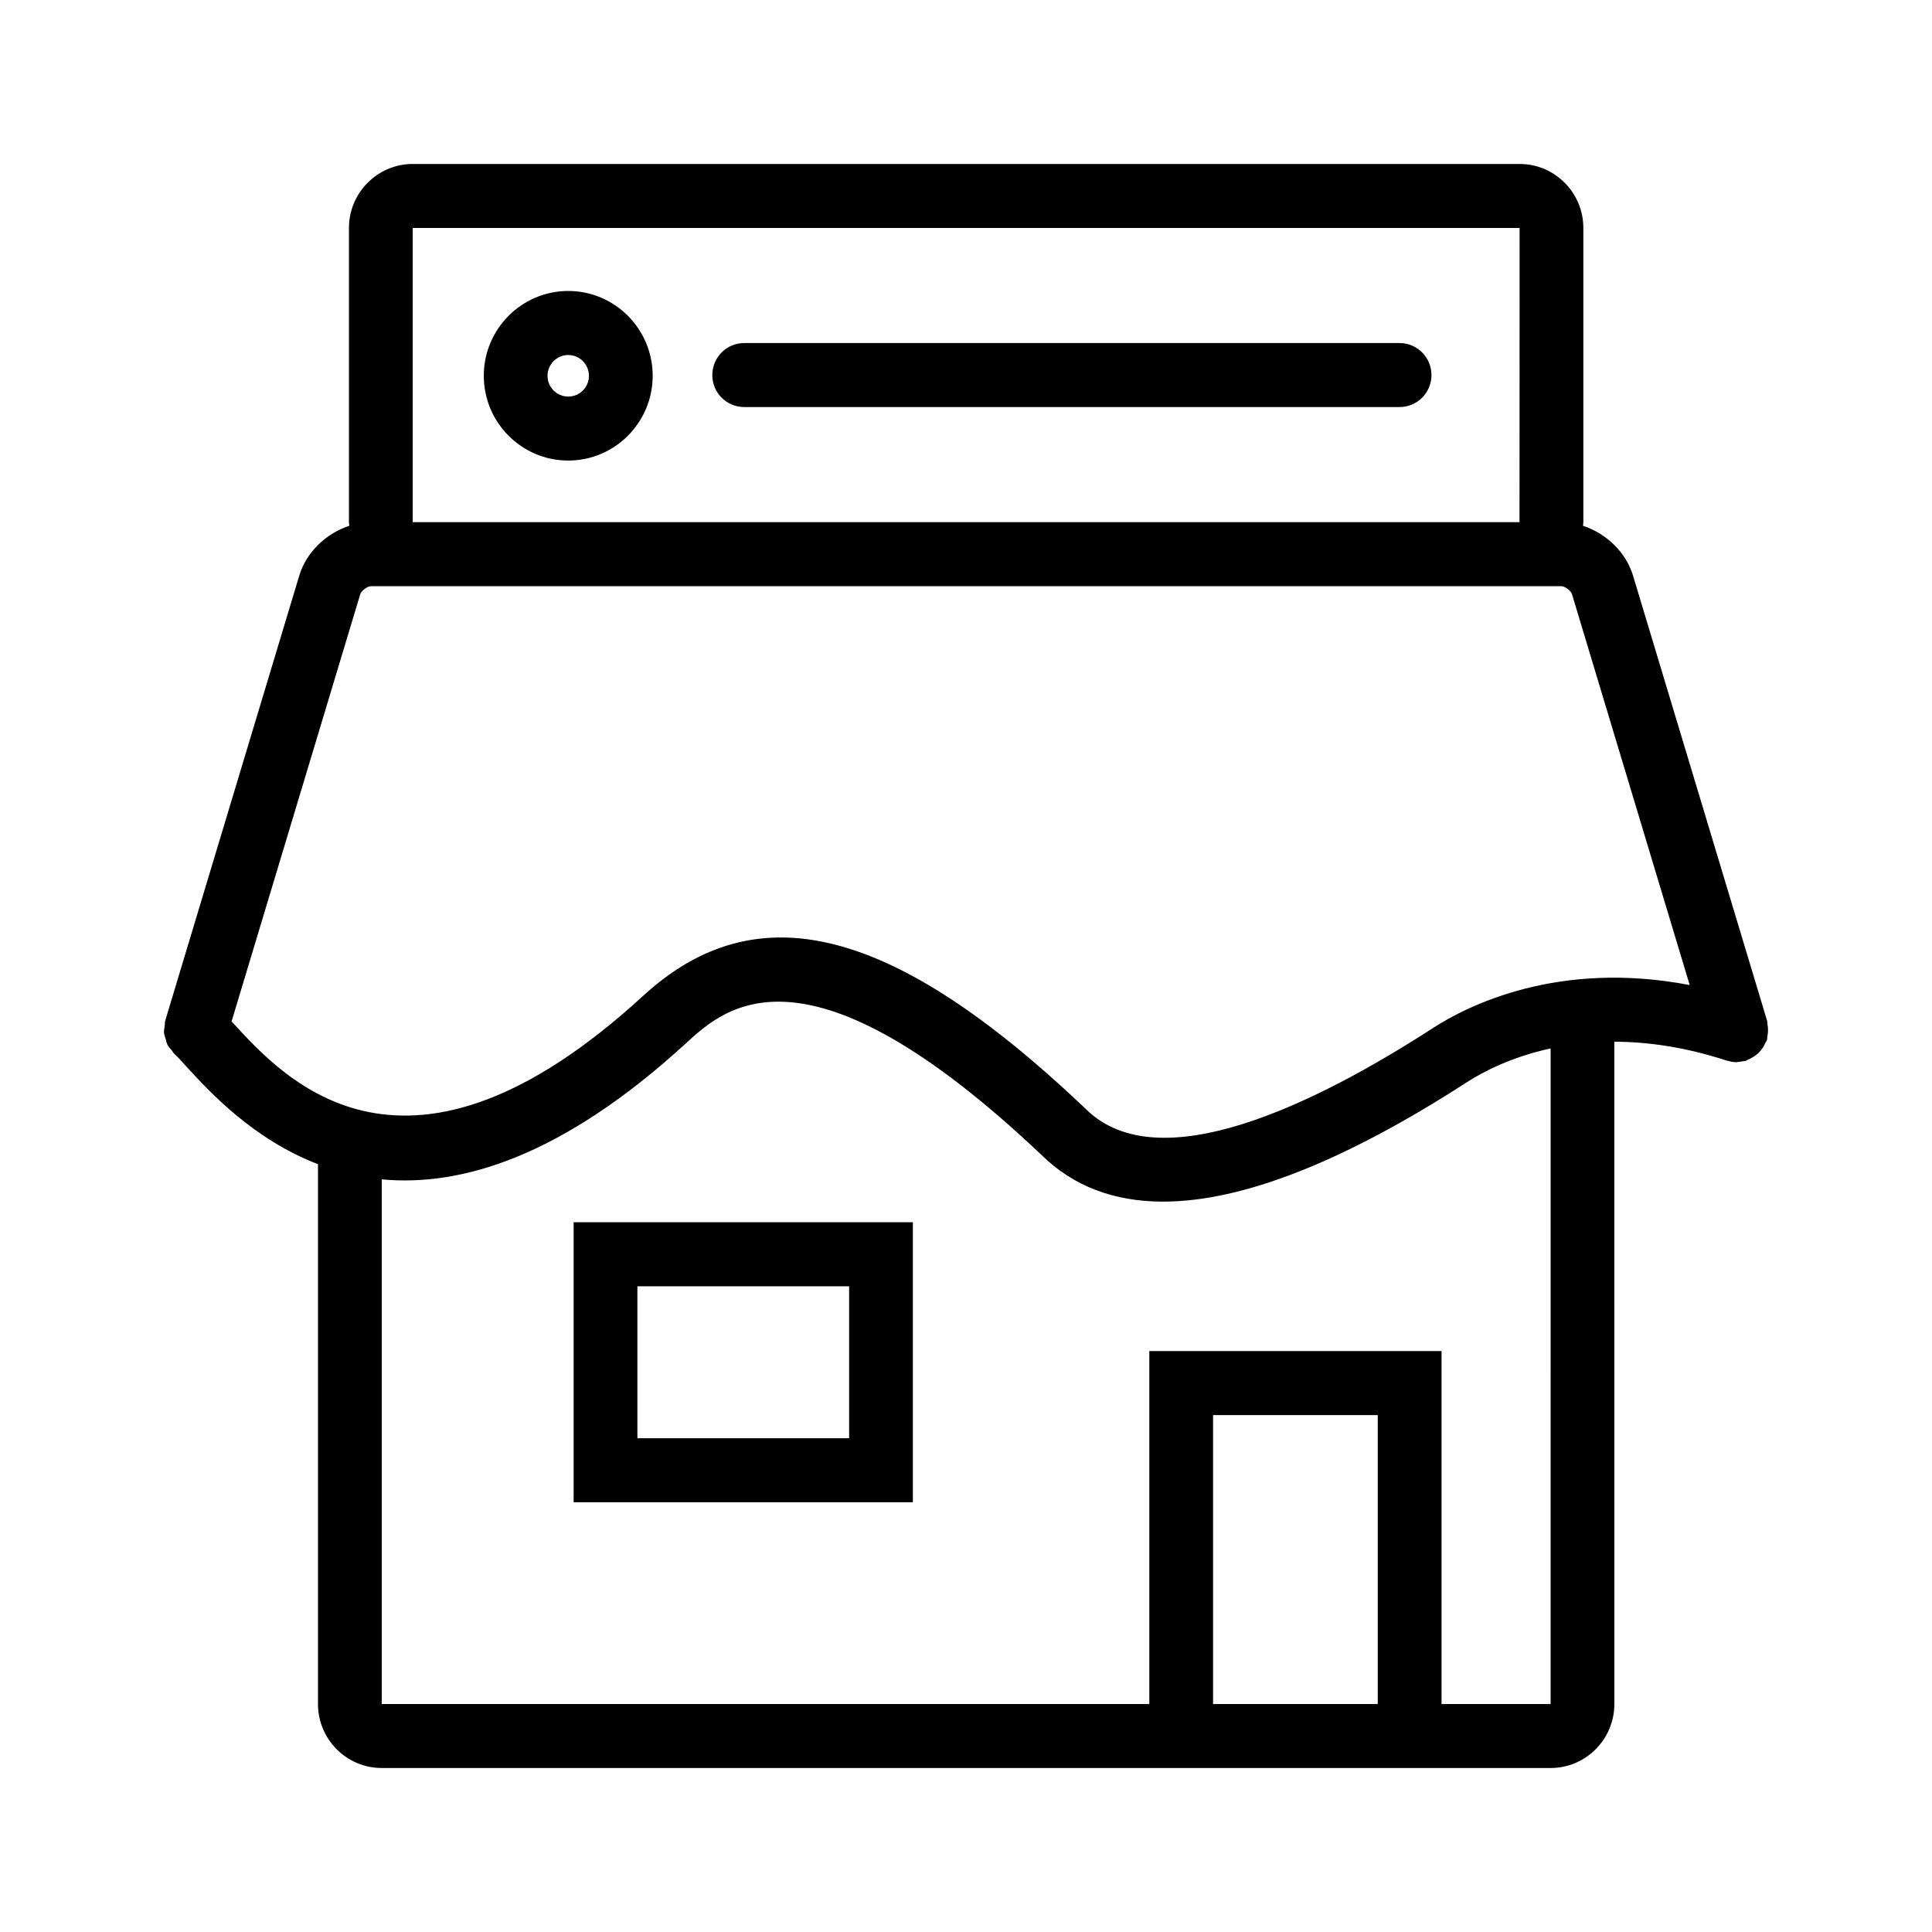
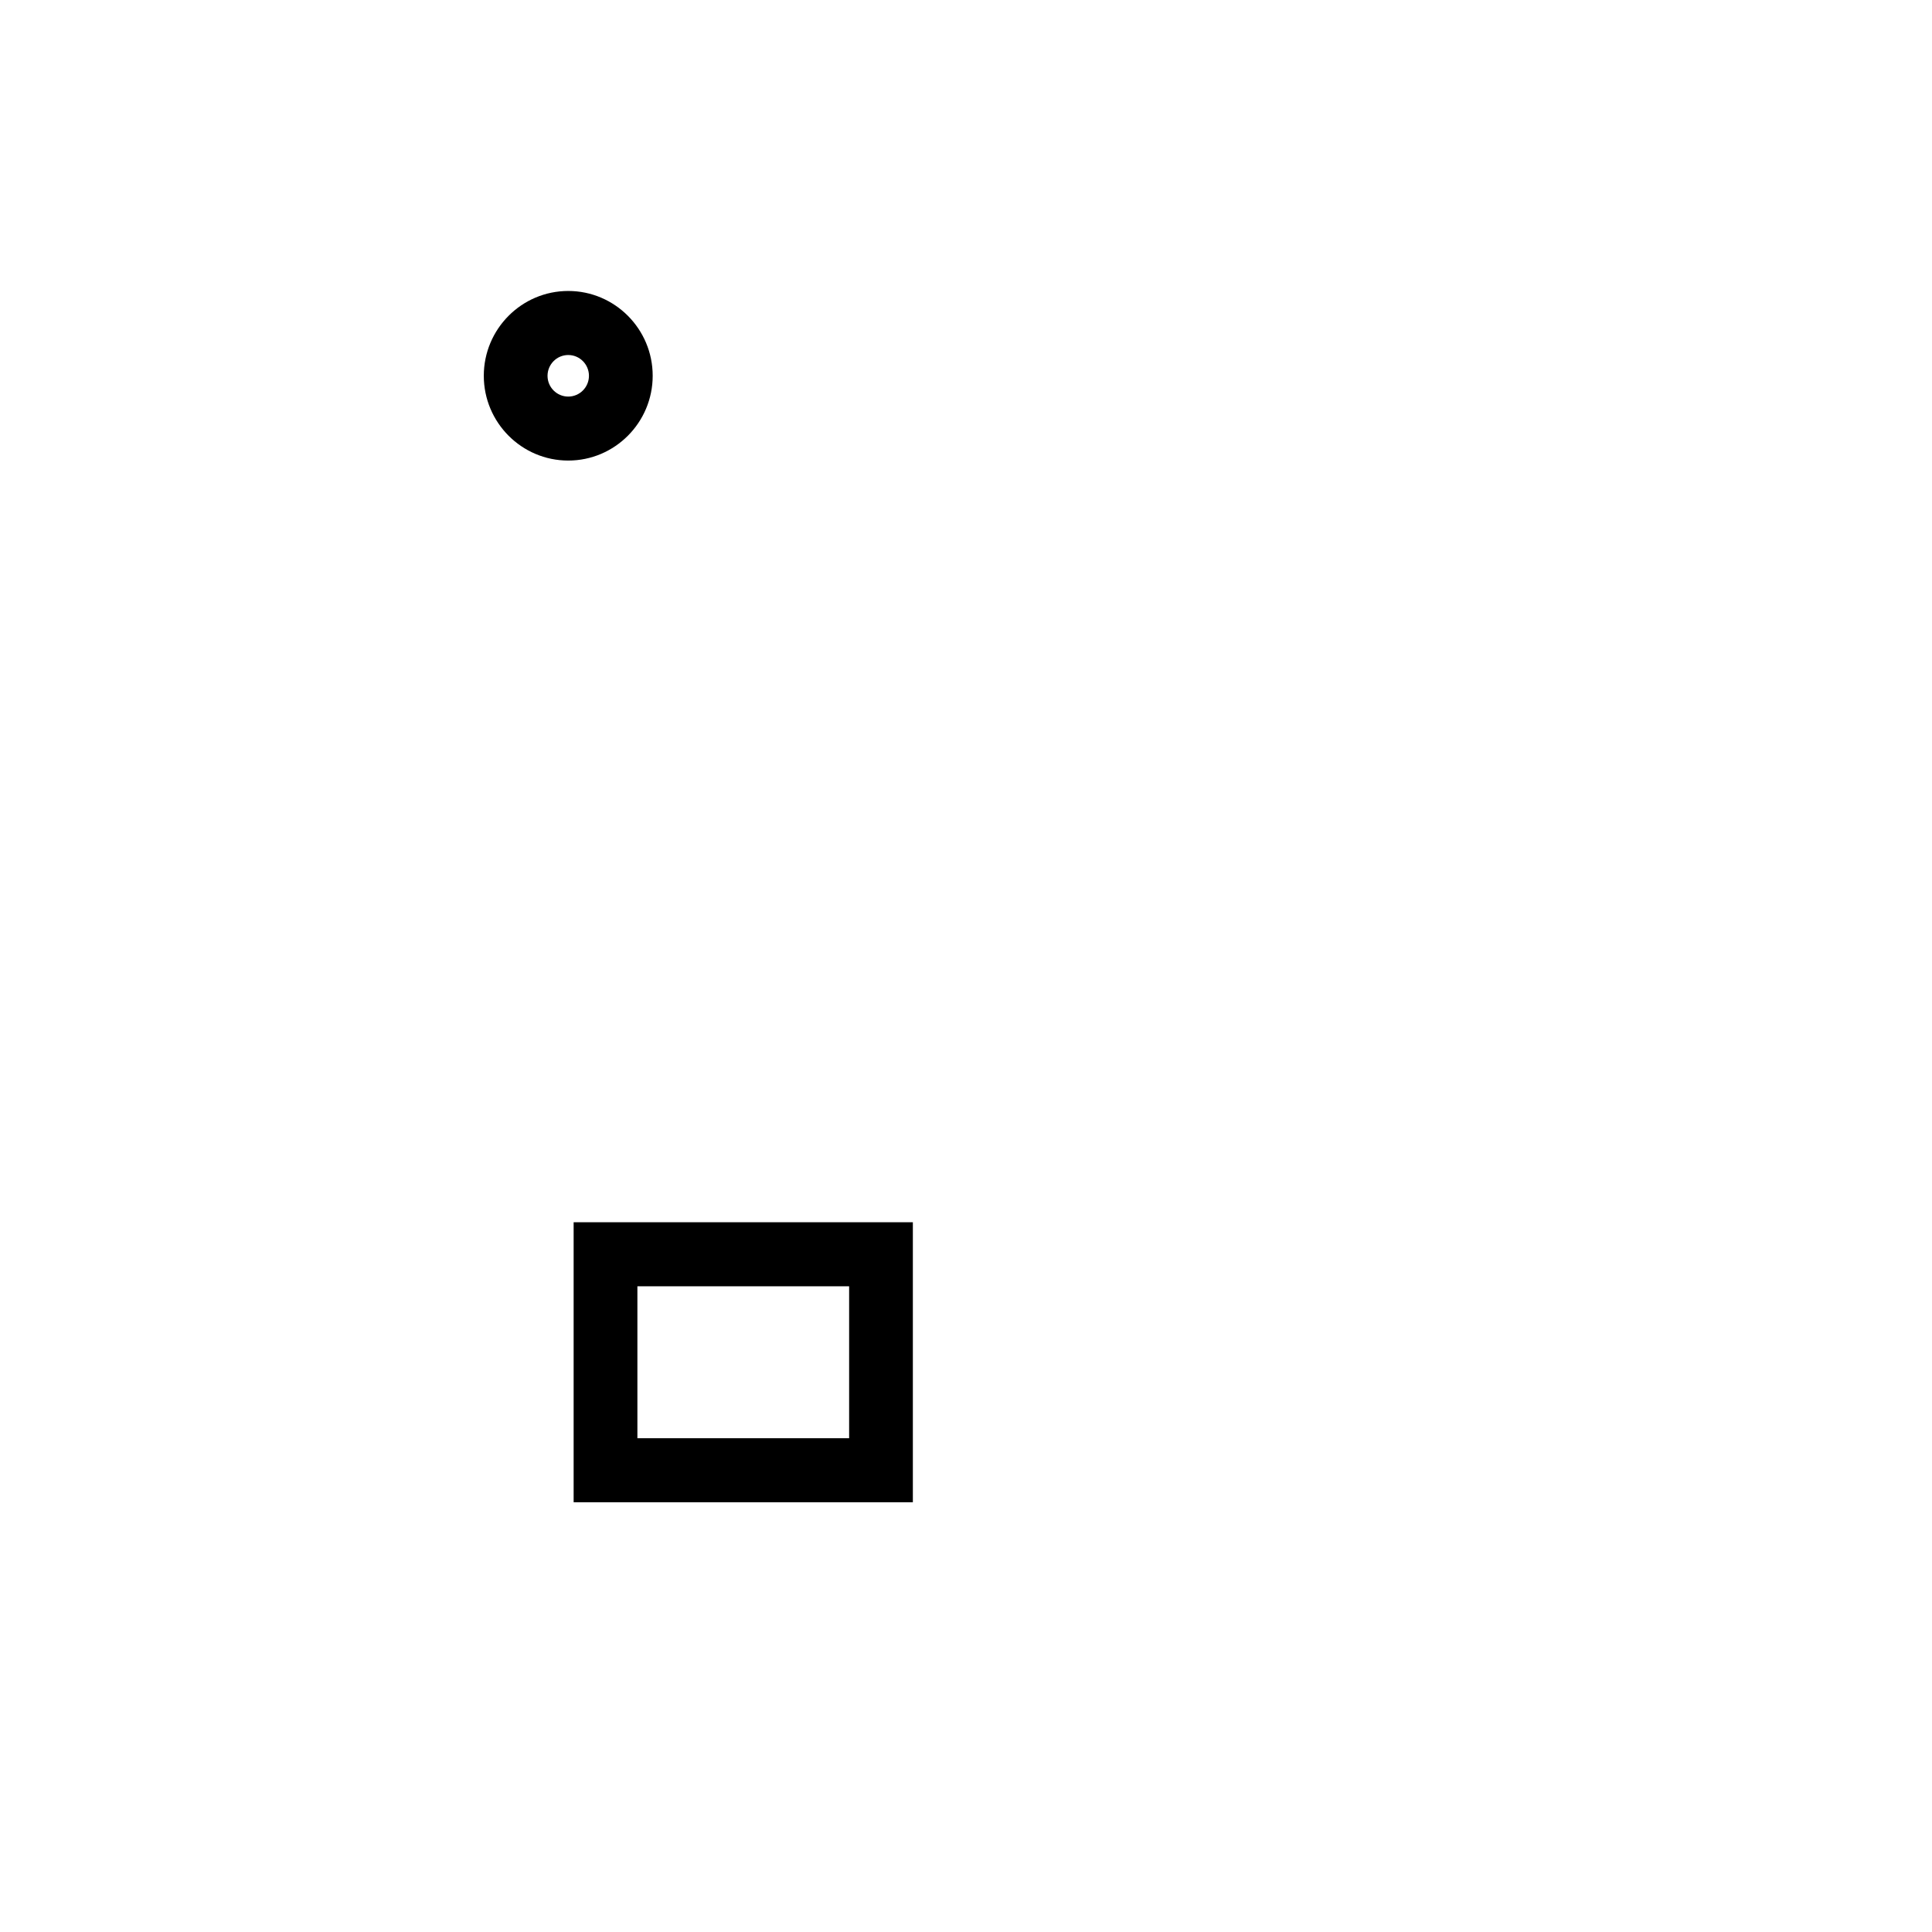
<svg xmlns="http://www.w3.org/2000/svg" fill="#000000" width="800px" height="800px" version="1.1" viewBox="144 144 512 512">
  <g>
-     <path d="m612.38 415.38c-0.047-0.285 0.008-0.551-0.07-0.836l-35.543-118.01c-1.867-6.195-7.117-11.195-13.258-13.188 0.016-0.324 0.094-0.629 0.094-0.961v-77.977c0-9.344-7.578-16.957-16.891-16.957h-293.34c-9.312 0-16.895 7.613-16.895 16.957v77.973c0 0.332 0.078 0.637 0.094 0.961-6.141 1.992-11.391 6.992-13.258 13.188l-35.477 117.79v0.016l-0.062 0.207c-0.117 0.387-0.047 0.77-0.109 1.148-0.102 0.684-0.242 1.348-0.188 2.039 0.047 0.551 0.262 1.055 0.418 1.574 0.148 0.52 0.219 1.047 0.473 1.535 0.301 0.59 0.746 1.055 1.172 1.551 0.277 0.324 0.434 0.707 0.754 0.992 0.781 0.676 1.785 1.812 3.07 3.219 6.133 6.707 17.695 19.301 34.906 25.922v143.06c0 9.352 7.574 16.957 16.895 16.957h309.76c9.32 0 16.895-7.613 16.895-16.957l-0.008-175.52c8.73 0.016 18.695 1.387 29.805 5.008 0.047 0.016 0.094 0 0.141 0.016 0.797 0.234 1.613 0.402 2.465 0.402 0.141 0 0.285-0.062 0.418-0.07 0.332-0.008 0.621-0.086 0.945-0.133 0.363-0.062 0.73-0.062 1.094-0.164 0.227-0.07 0.387-0.234 0.613-0.332 0.566-0.219 1.07-0.512 1.582-0.852 0.434-0.285 0.82-0.574 1.18-0.93 0.395-0.387 0.699-0.805 1.016-1.242 0.332-0.488 0.613-0.969 0.828-1.504 0.102-0.219 0.285-0.395 0.363-0.629 0.094-0.285 0.039-0.551 0.094-0.836 0.117-0.559 0.18-1.117 0.188-1.699 0.008-0.582-0.039-1.152-0.156-1.719zm-359.01-210.97h293.34l-0.023 77.973h-293.32zm255.75 391.18h-43.648v-76.578h43.648zm45.809 0h-28.906v-93.551h-77.445v93.551h-203.41v-139.05c20.906 1.984 47.719-5.887 80.672-36.109 10.359-9.508 31.953-29.285 94.219 29.691 8.375 8.219 19.121 12.32 32.188 12.32 20.98-0.008 47.918-10.586 80.578-31.699 4.078-2.637 11.602-6.613 22.105-8.902zm-31.254-179.1c-31.277 20.215-72.59 40.383-91.828 21.5l-0.684-0.66c-50.633-47.957-86.641-57.023-116.73-29.418-62.66 57.473-94.883 22.262-108.64 7.227-0.152-0.176-0.27-0.297-0.418-0.461l34.102-113.24c0.27-0.875 1.898-2.094 2.809-2.094h315.49c0.922 0 2.543 1.211 2.809 2.094l31.203 103.61c-34.723-6.664-58.695 5.344-68.117 11.438z" />
    <path d="m296.02 542.11h89.898v-74.203h-89.898zm16.895-57.23h56.113v40.266h-56.113z" />
-     <path d="m514.91 234.91h-173.7c-4.66 0-8.445 3.793-8.445 8.484 0 4.684 3.777 8.477 8.445 8.477h173.7c4.66 0 8.445-3.793 8.445-8.477 0-4.684-3.785-8.484-8.445-8.484z" />
    <path d="m294.59 221.11c-12.336 0-22.379 10.078-22.379 22.477 0 12.383 10.035 22.465 22.379 22.465s22.379-10.086 22.379-22.465c0.008-12.391-10.039-22.477-22.379-22.477zm0 27.988c-3.023 0-5.488-2.465-5.488-5.504 0-3.039 2.465-5.512 5.488-5.512 3.031 0 5.488 2.473 5.488 5.512-0.004 3.039-2.461 5.504-5.488 5.504z" />
  </g>
</svg>